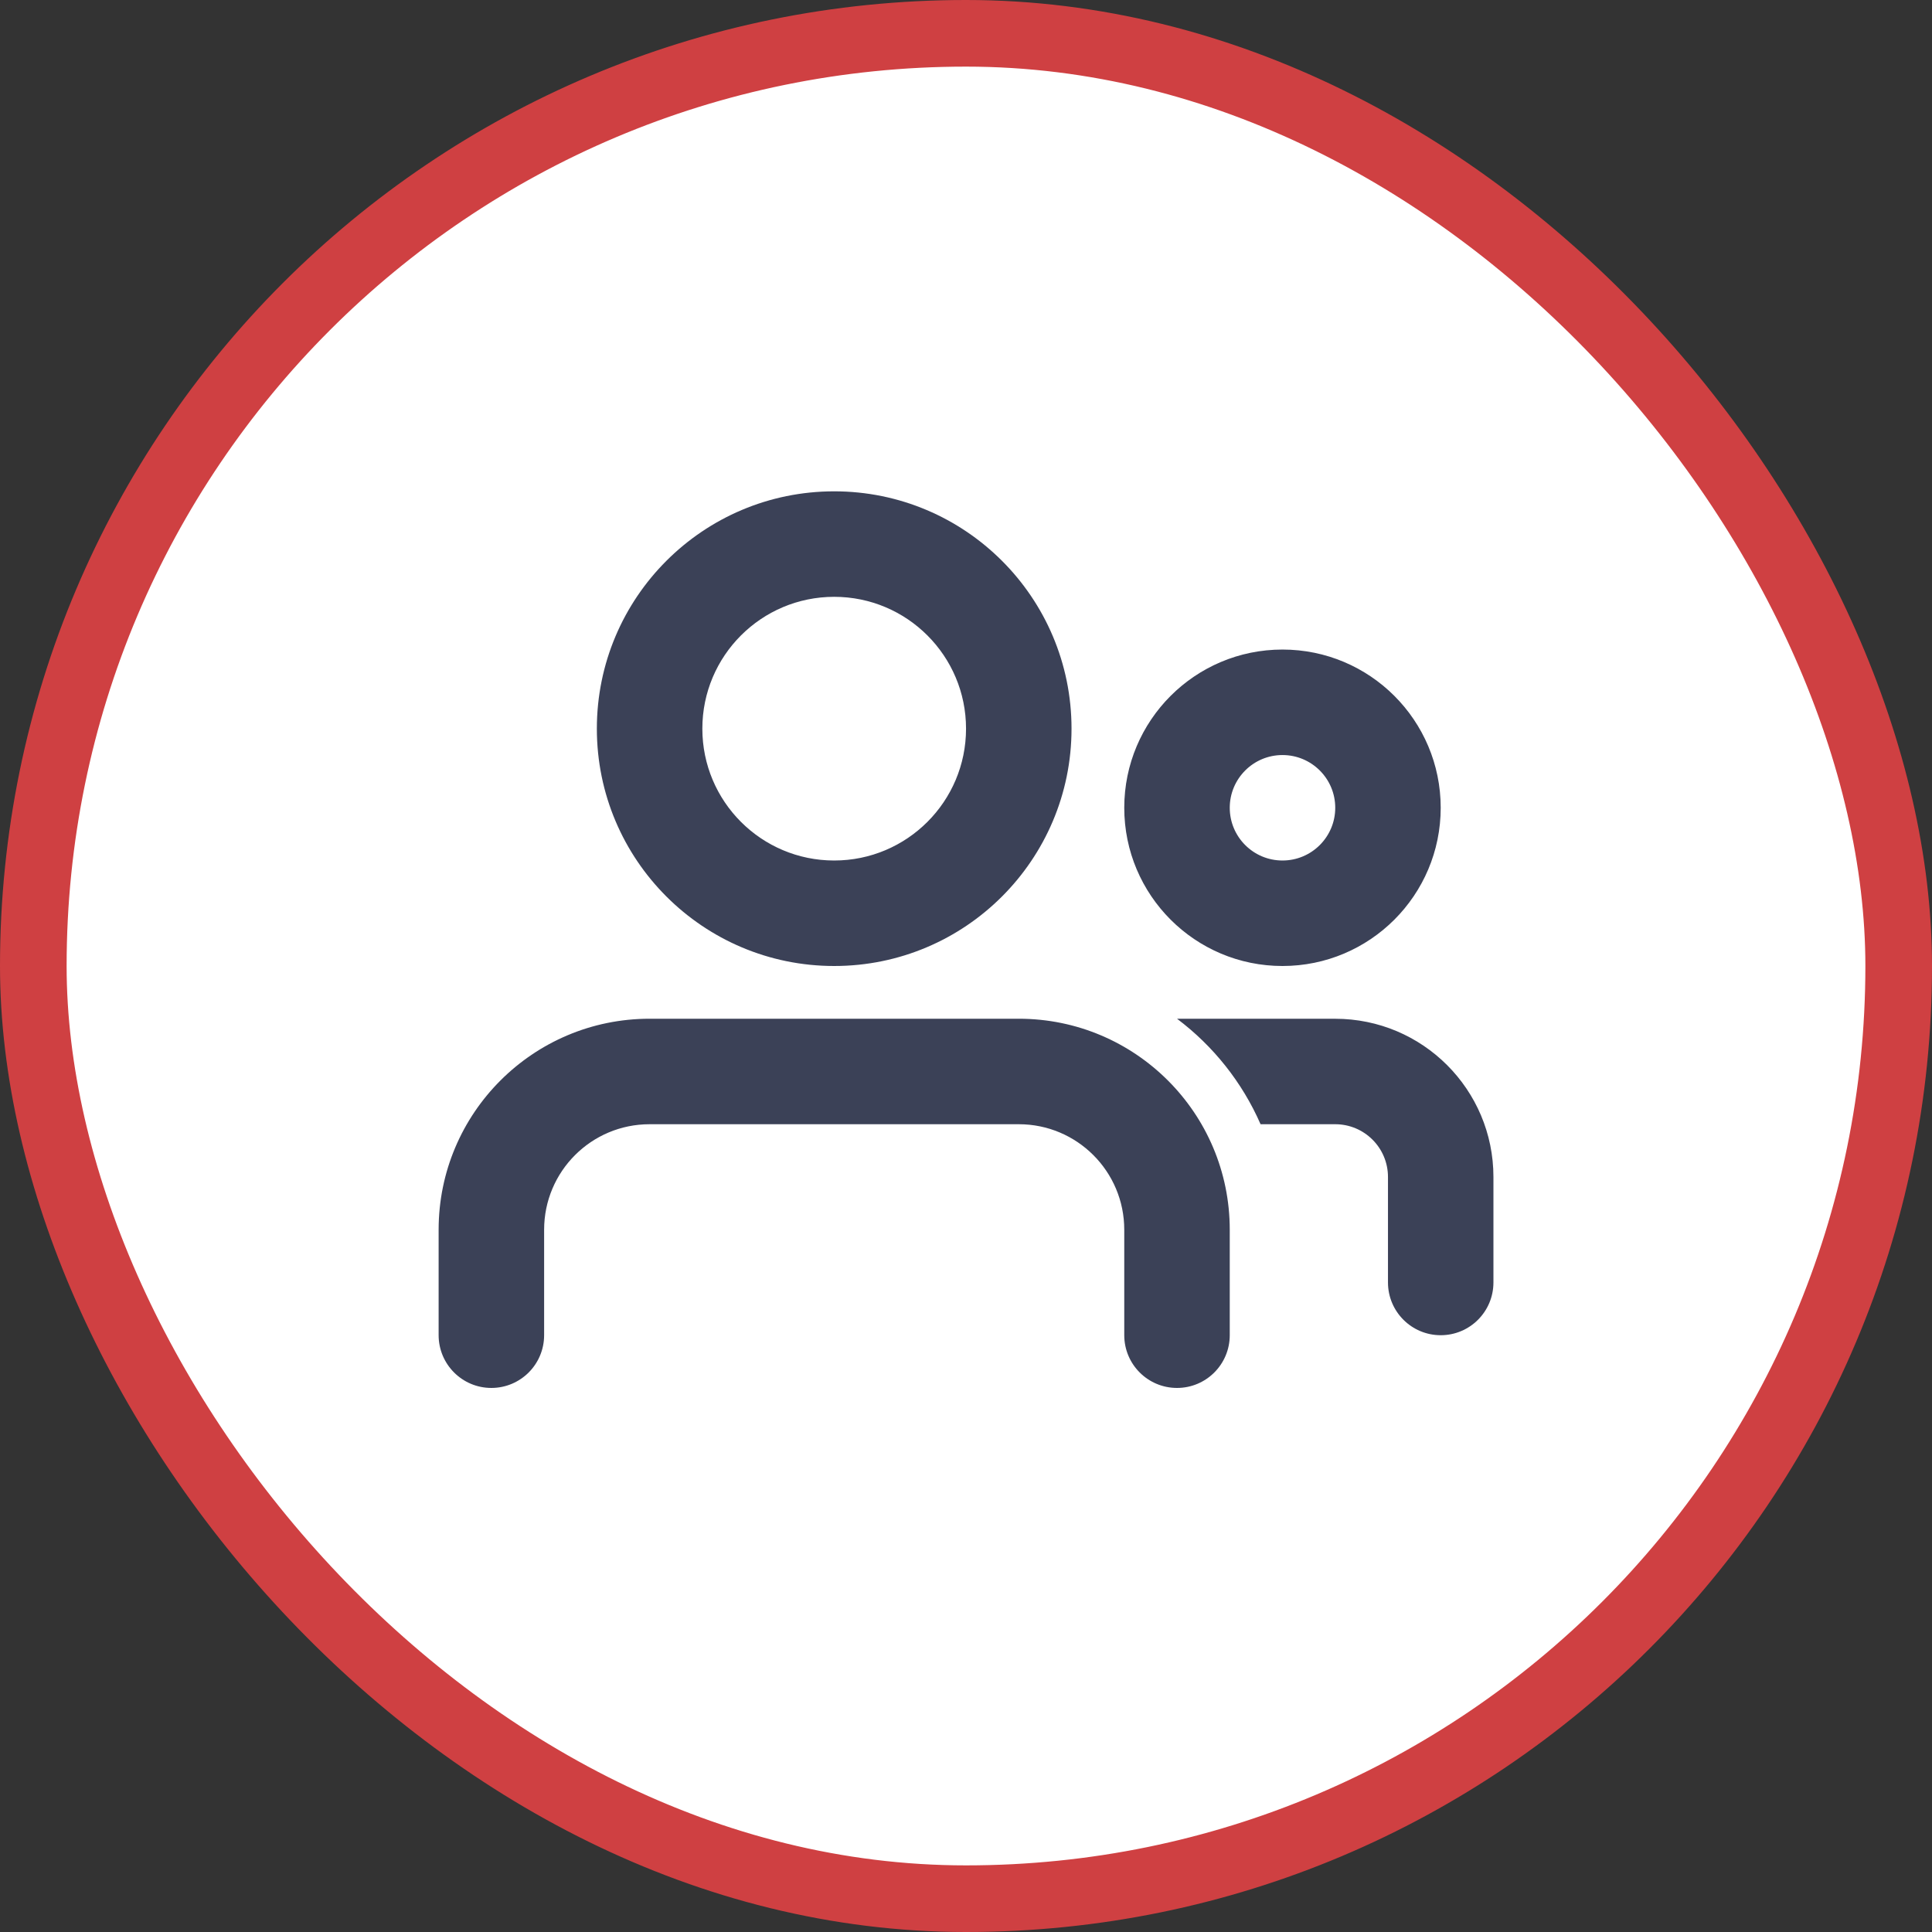
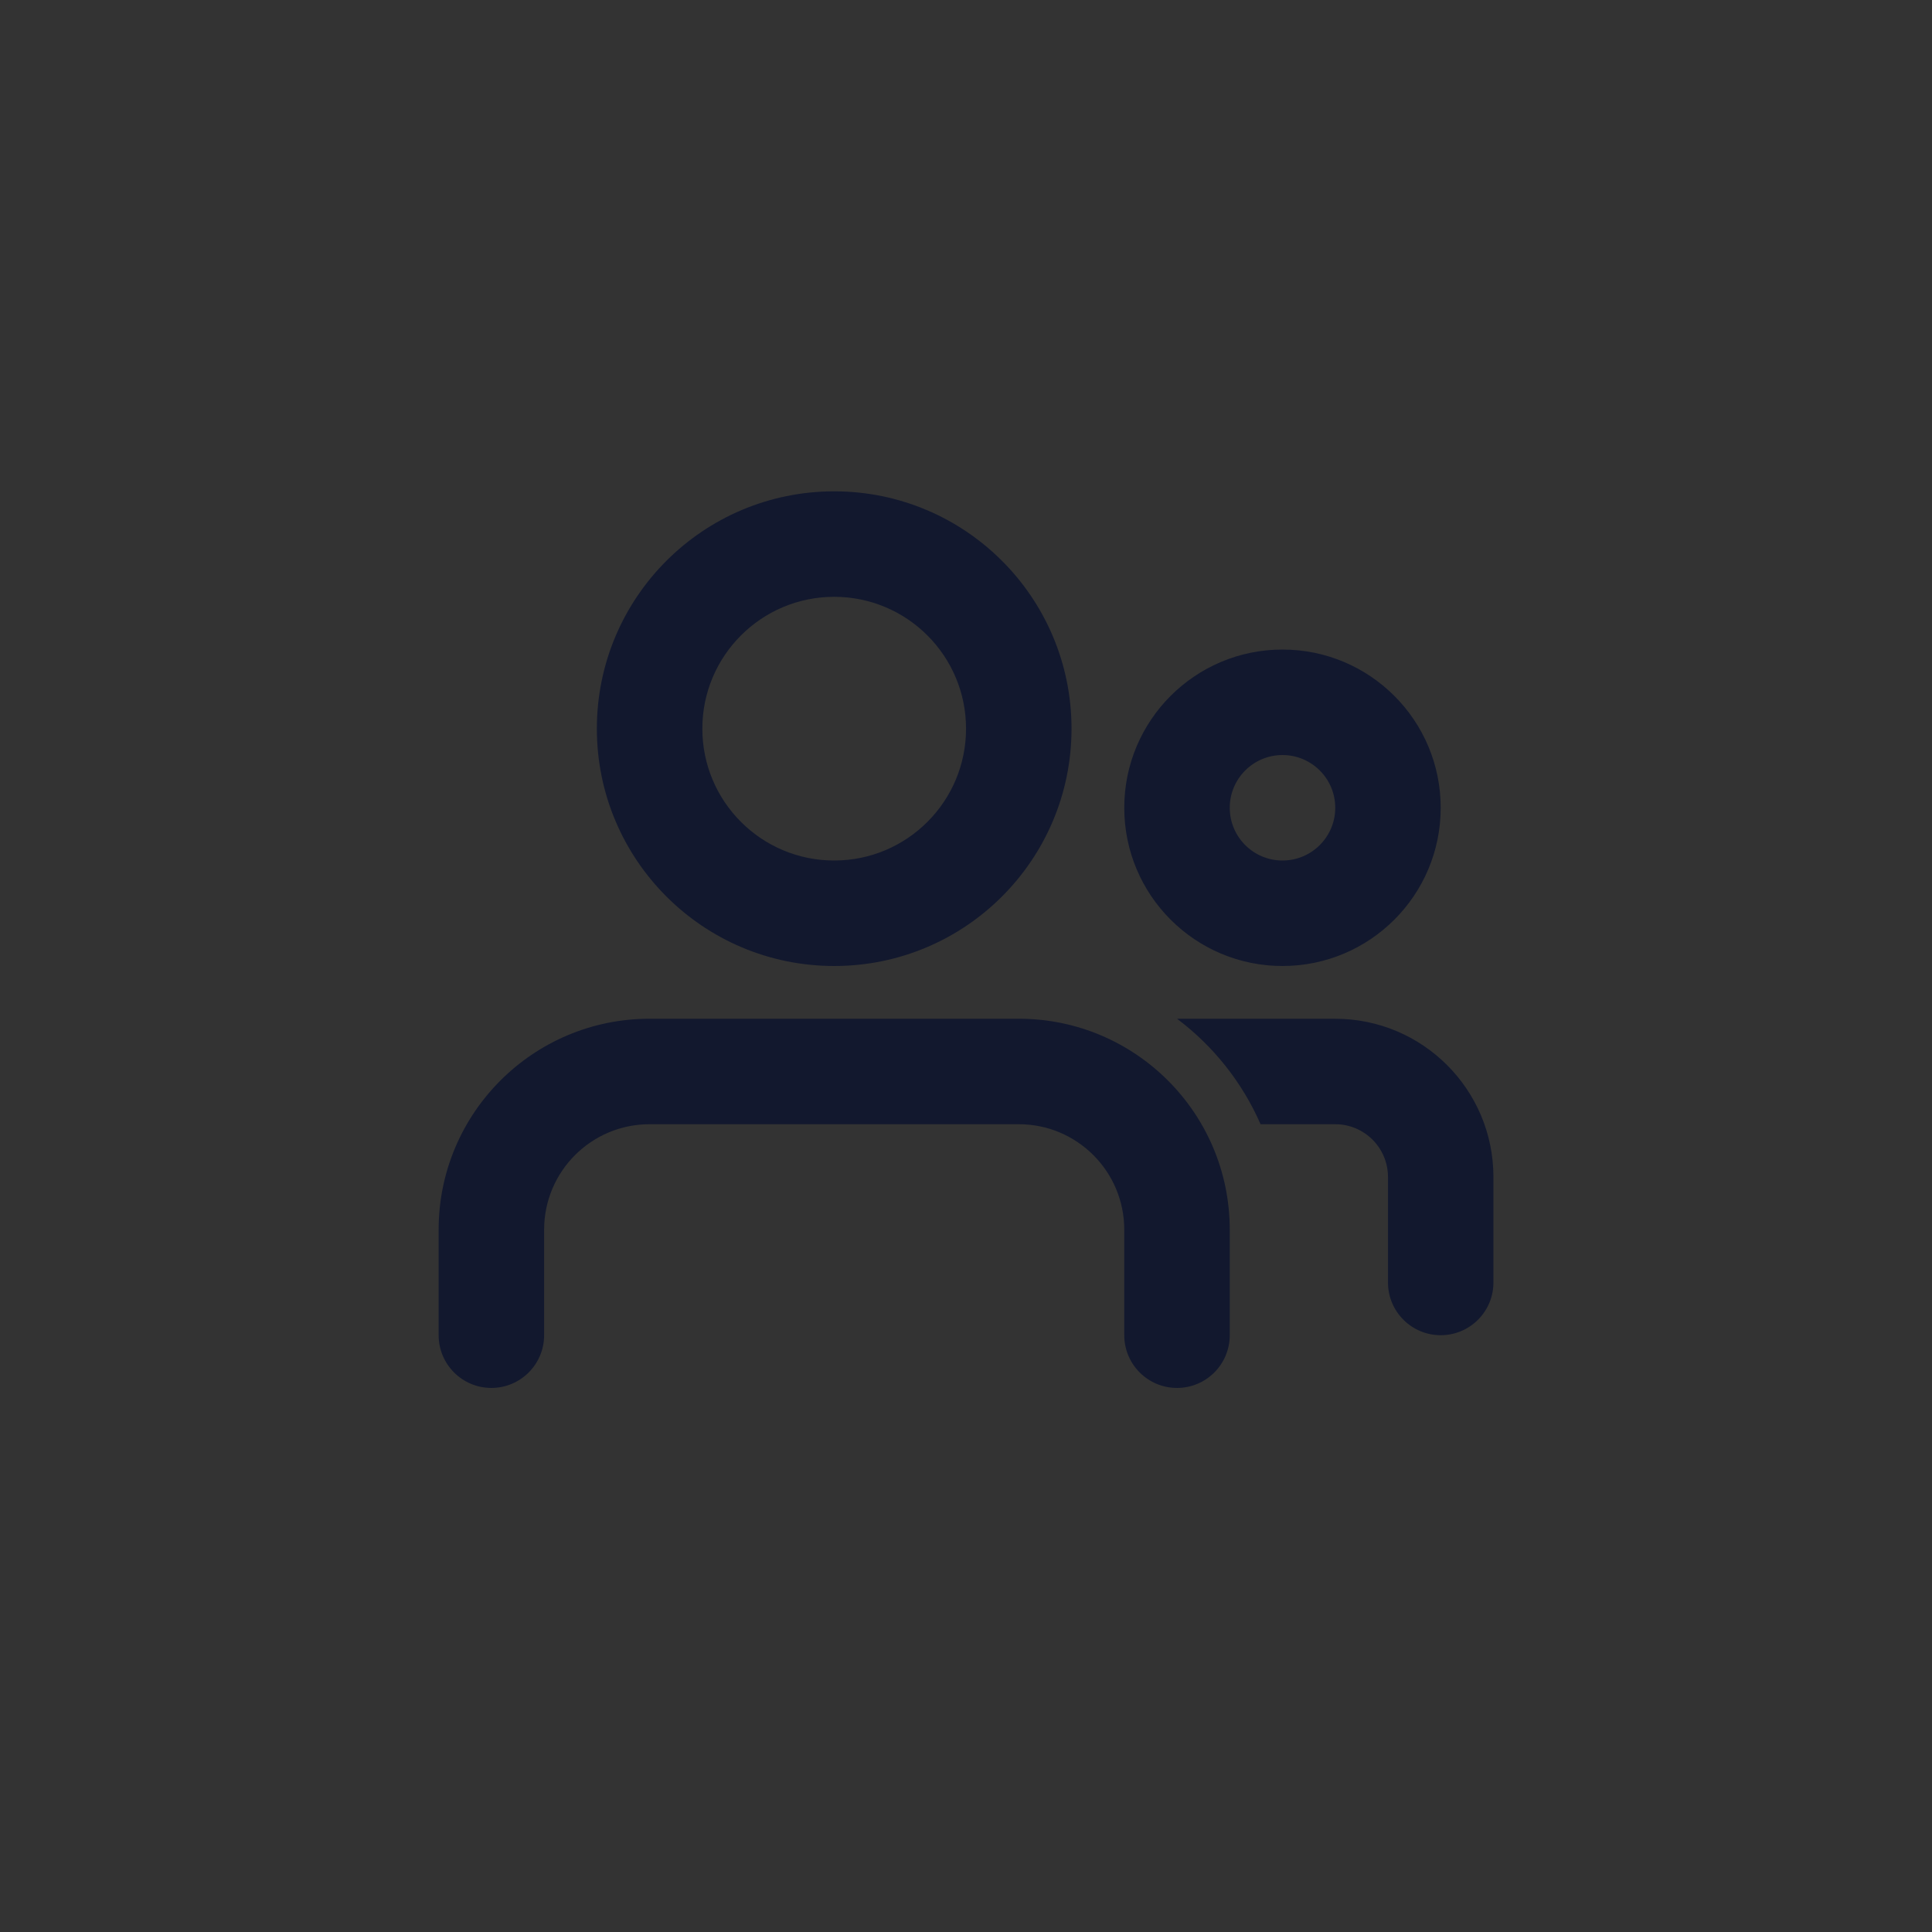
<svg xmlns="http://www.w3.org/2000/svg" width="58" height="58" viewBox="0 0 58 58" fill="none">
  <rect x="0" y="0" width="58" height="58" fill="#333333" stroke="none" />
-   <rect x="1" y="1" width="56" height="56" rx="28" fill="white" />
-   <rect x="1" y="1" width="56" height="56" rx="28" stroke="#CF4042" stroke-width="2" />
  <path fill-rule="evenodd" clip-rule="evenodd" d="M30.585 30.583C34.082 30.583 36.918 33.419 36.918 36.917V40.083C36.918 40.958 36.209 41.667 35.335 41.667C34.46 41.667 33.751 40.958 33.751 40.083V36.917C33.751 35.168 32.334 33.75 30.585 33.75H19.501C17.752 33.75 16.335 35.168 16.335 36.917V40.083C16.335 40.958 15.626 41.667 14.751 41.667C13.877 41.667 13.168 40.958 13.168 40.083V36.917C13.168 33.419 16.003 30.583 19.501 30.583H30.585ZM40.084 30.584C42.708 30.584 44.834 32.71 44.834 35.334V38.5C44.834 39.375 44.126 40.084 43.251 40.084C42.377 40.084 41.668 39.375 41.668 38.5V35.334C41.668 34.459 40.959 33.75 40.084 33.75H37.843C37.292 32.49 36.422 31.4 35.336 30.584H40.084ZM25.043 14.75C28.978 14.75 32.168 17.94 32.168 21.875C32.168 25.81 28.978 29 25.043 29C21.108 29 17.918 25.81 17.918 21.875C17.918 17.94 21.108 14.75 25.043 14.75ZM38.501 19.5C41.125 19.5 43.251 21.627 43.251 24.25C43.251 26.873 41.125 29 38.501 29C35.878 29 33.751 26.873 33.751 24.25C33.751 21.627 35.878 19.5 38.501 19.5ZM25.043 17.917C22.857 17.917 21.085 19.689 21.085 21.875C21.085 24.061 22.857 25.833 25.043 25.833C27.229 25.833 29.001 24.061 29.001 21.875C29.001 19.689 27.229 17.917 25.043 17.917ZM38.501 22.667C37.627 22.667 36.918 23.376 36.918 24.25C36.918 25.124 37.627 25.833 38.501 25.833C39.376 25.833 40.085 25.124 40.085 24.25C40.085 23.376 39.376 22.667 38.501 22.667Z" fill="#0A122E" fill-opacity="0.8" />
</svg>